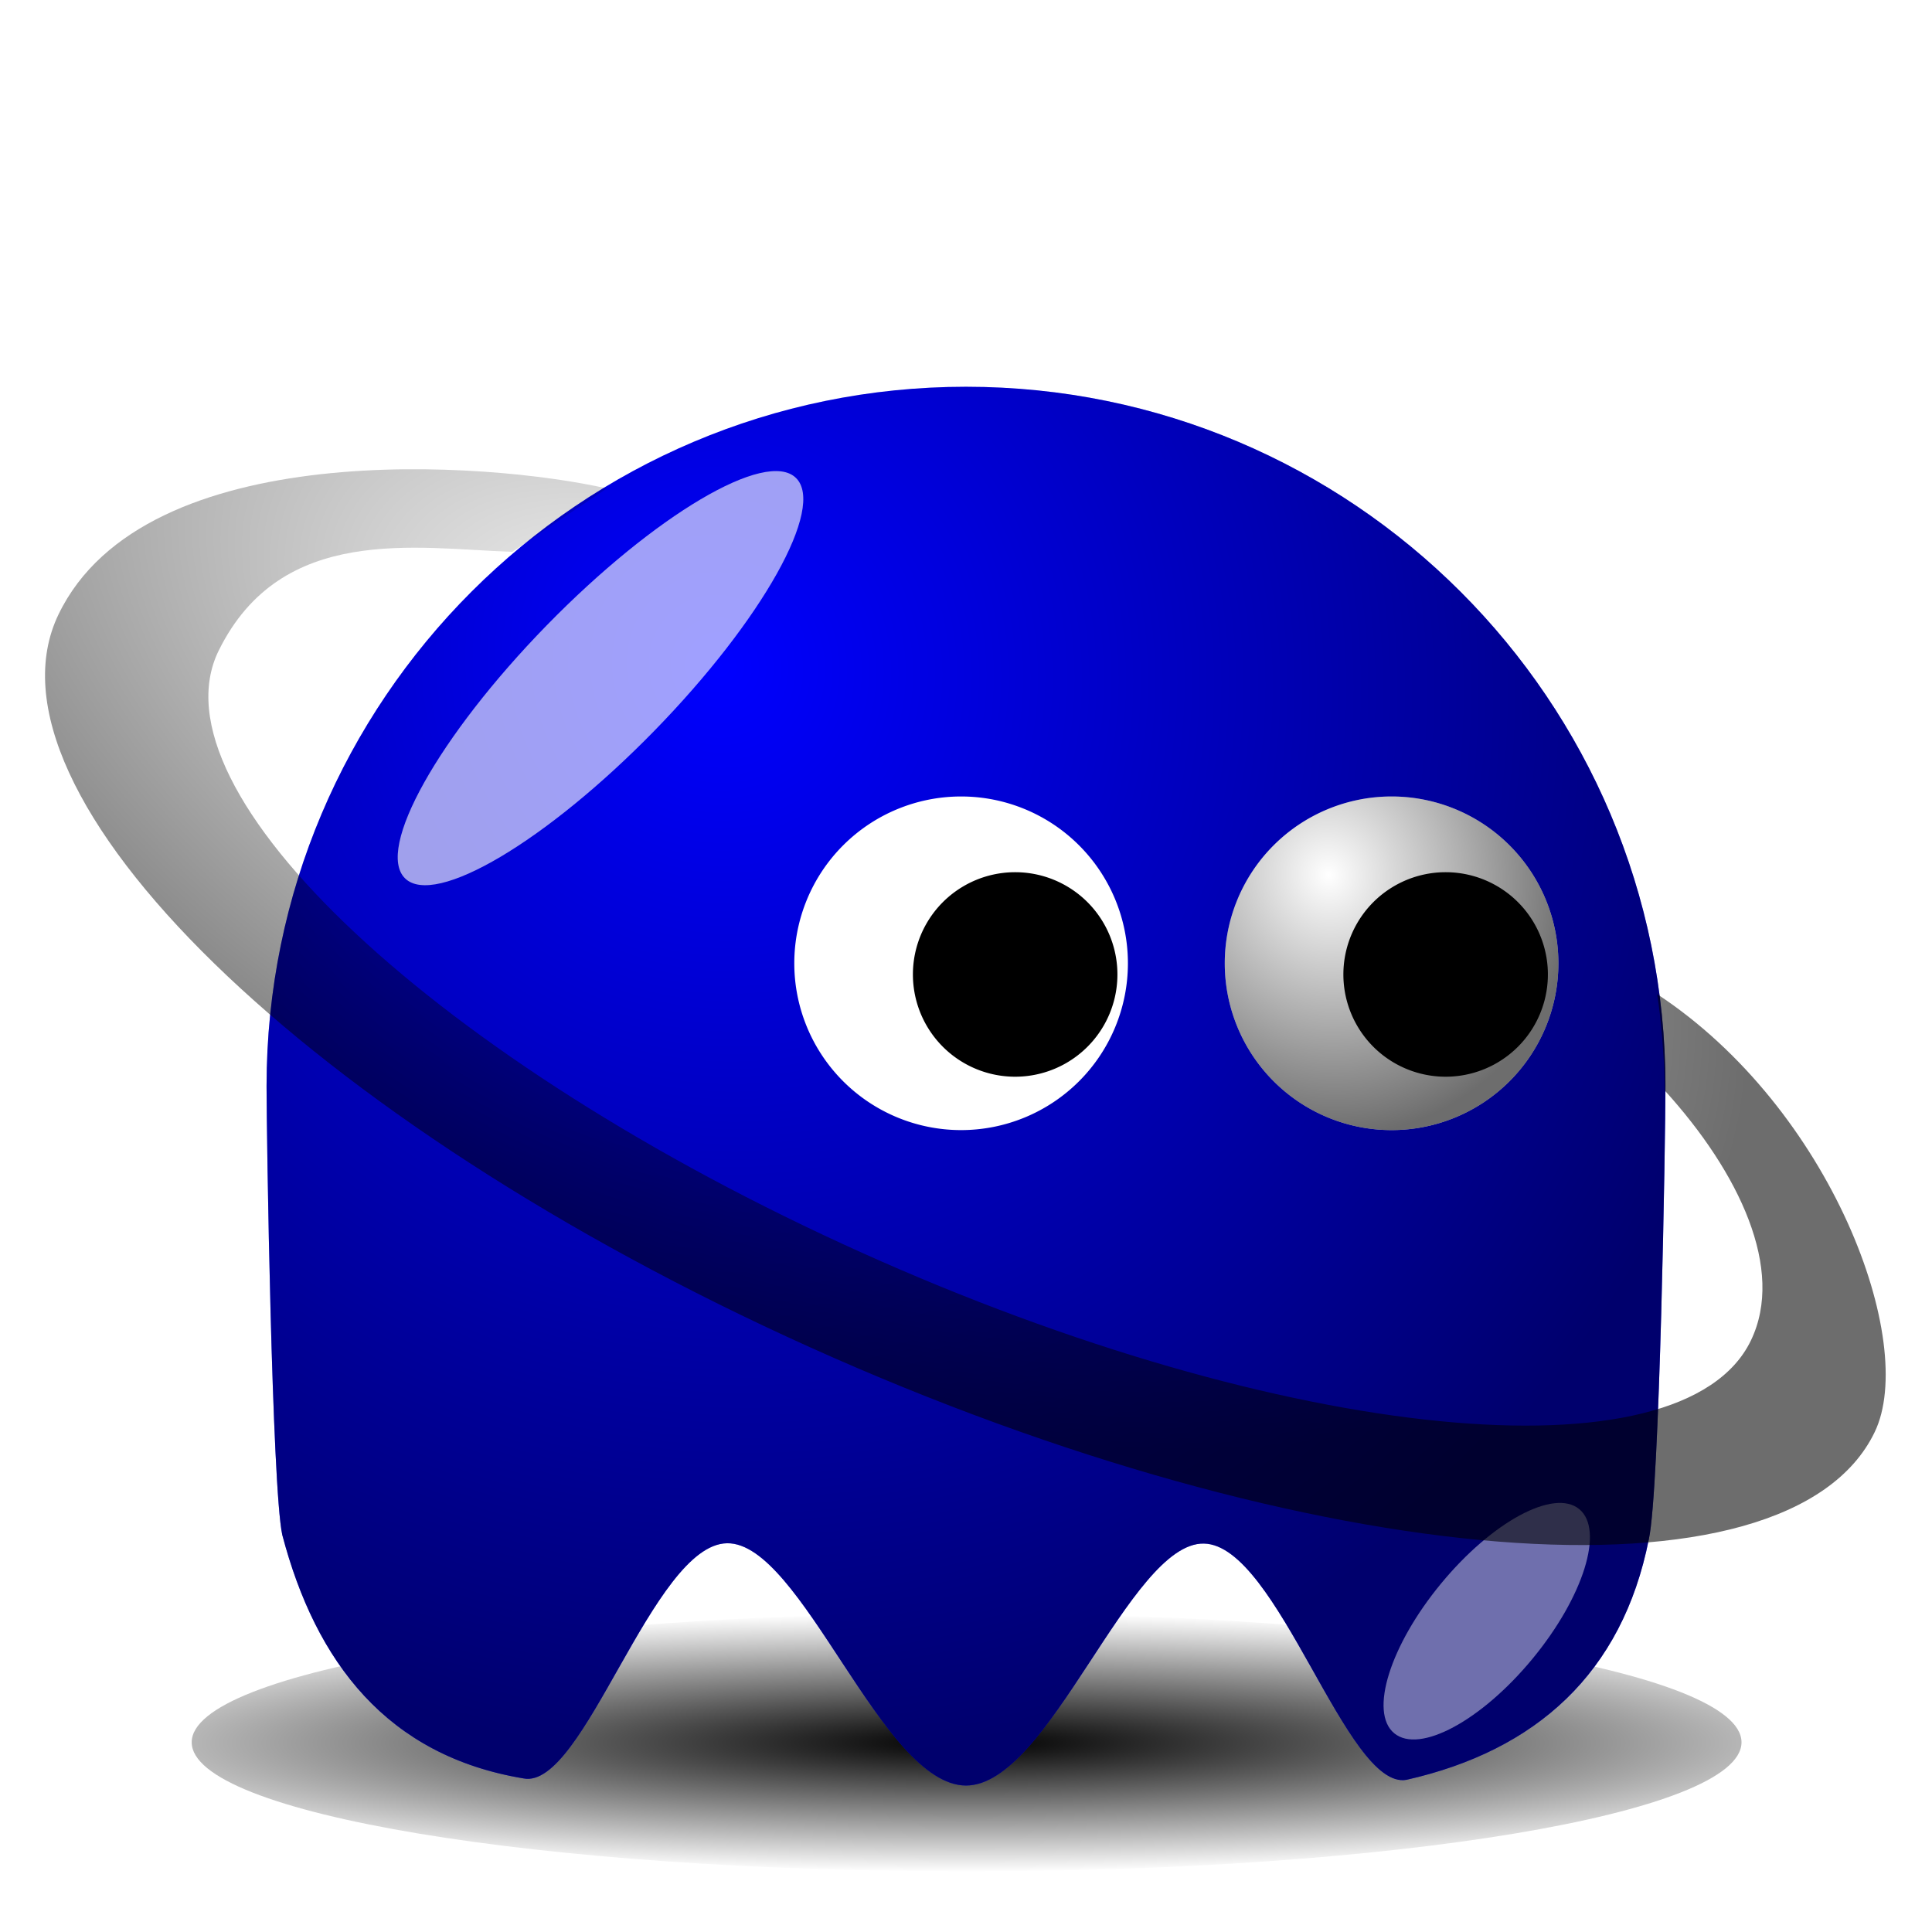
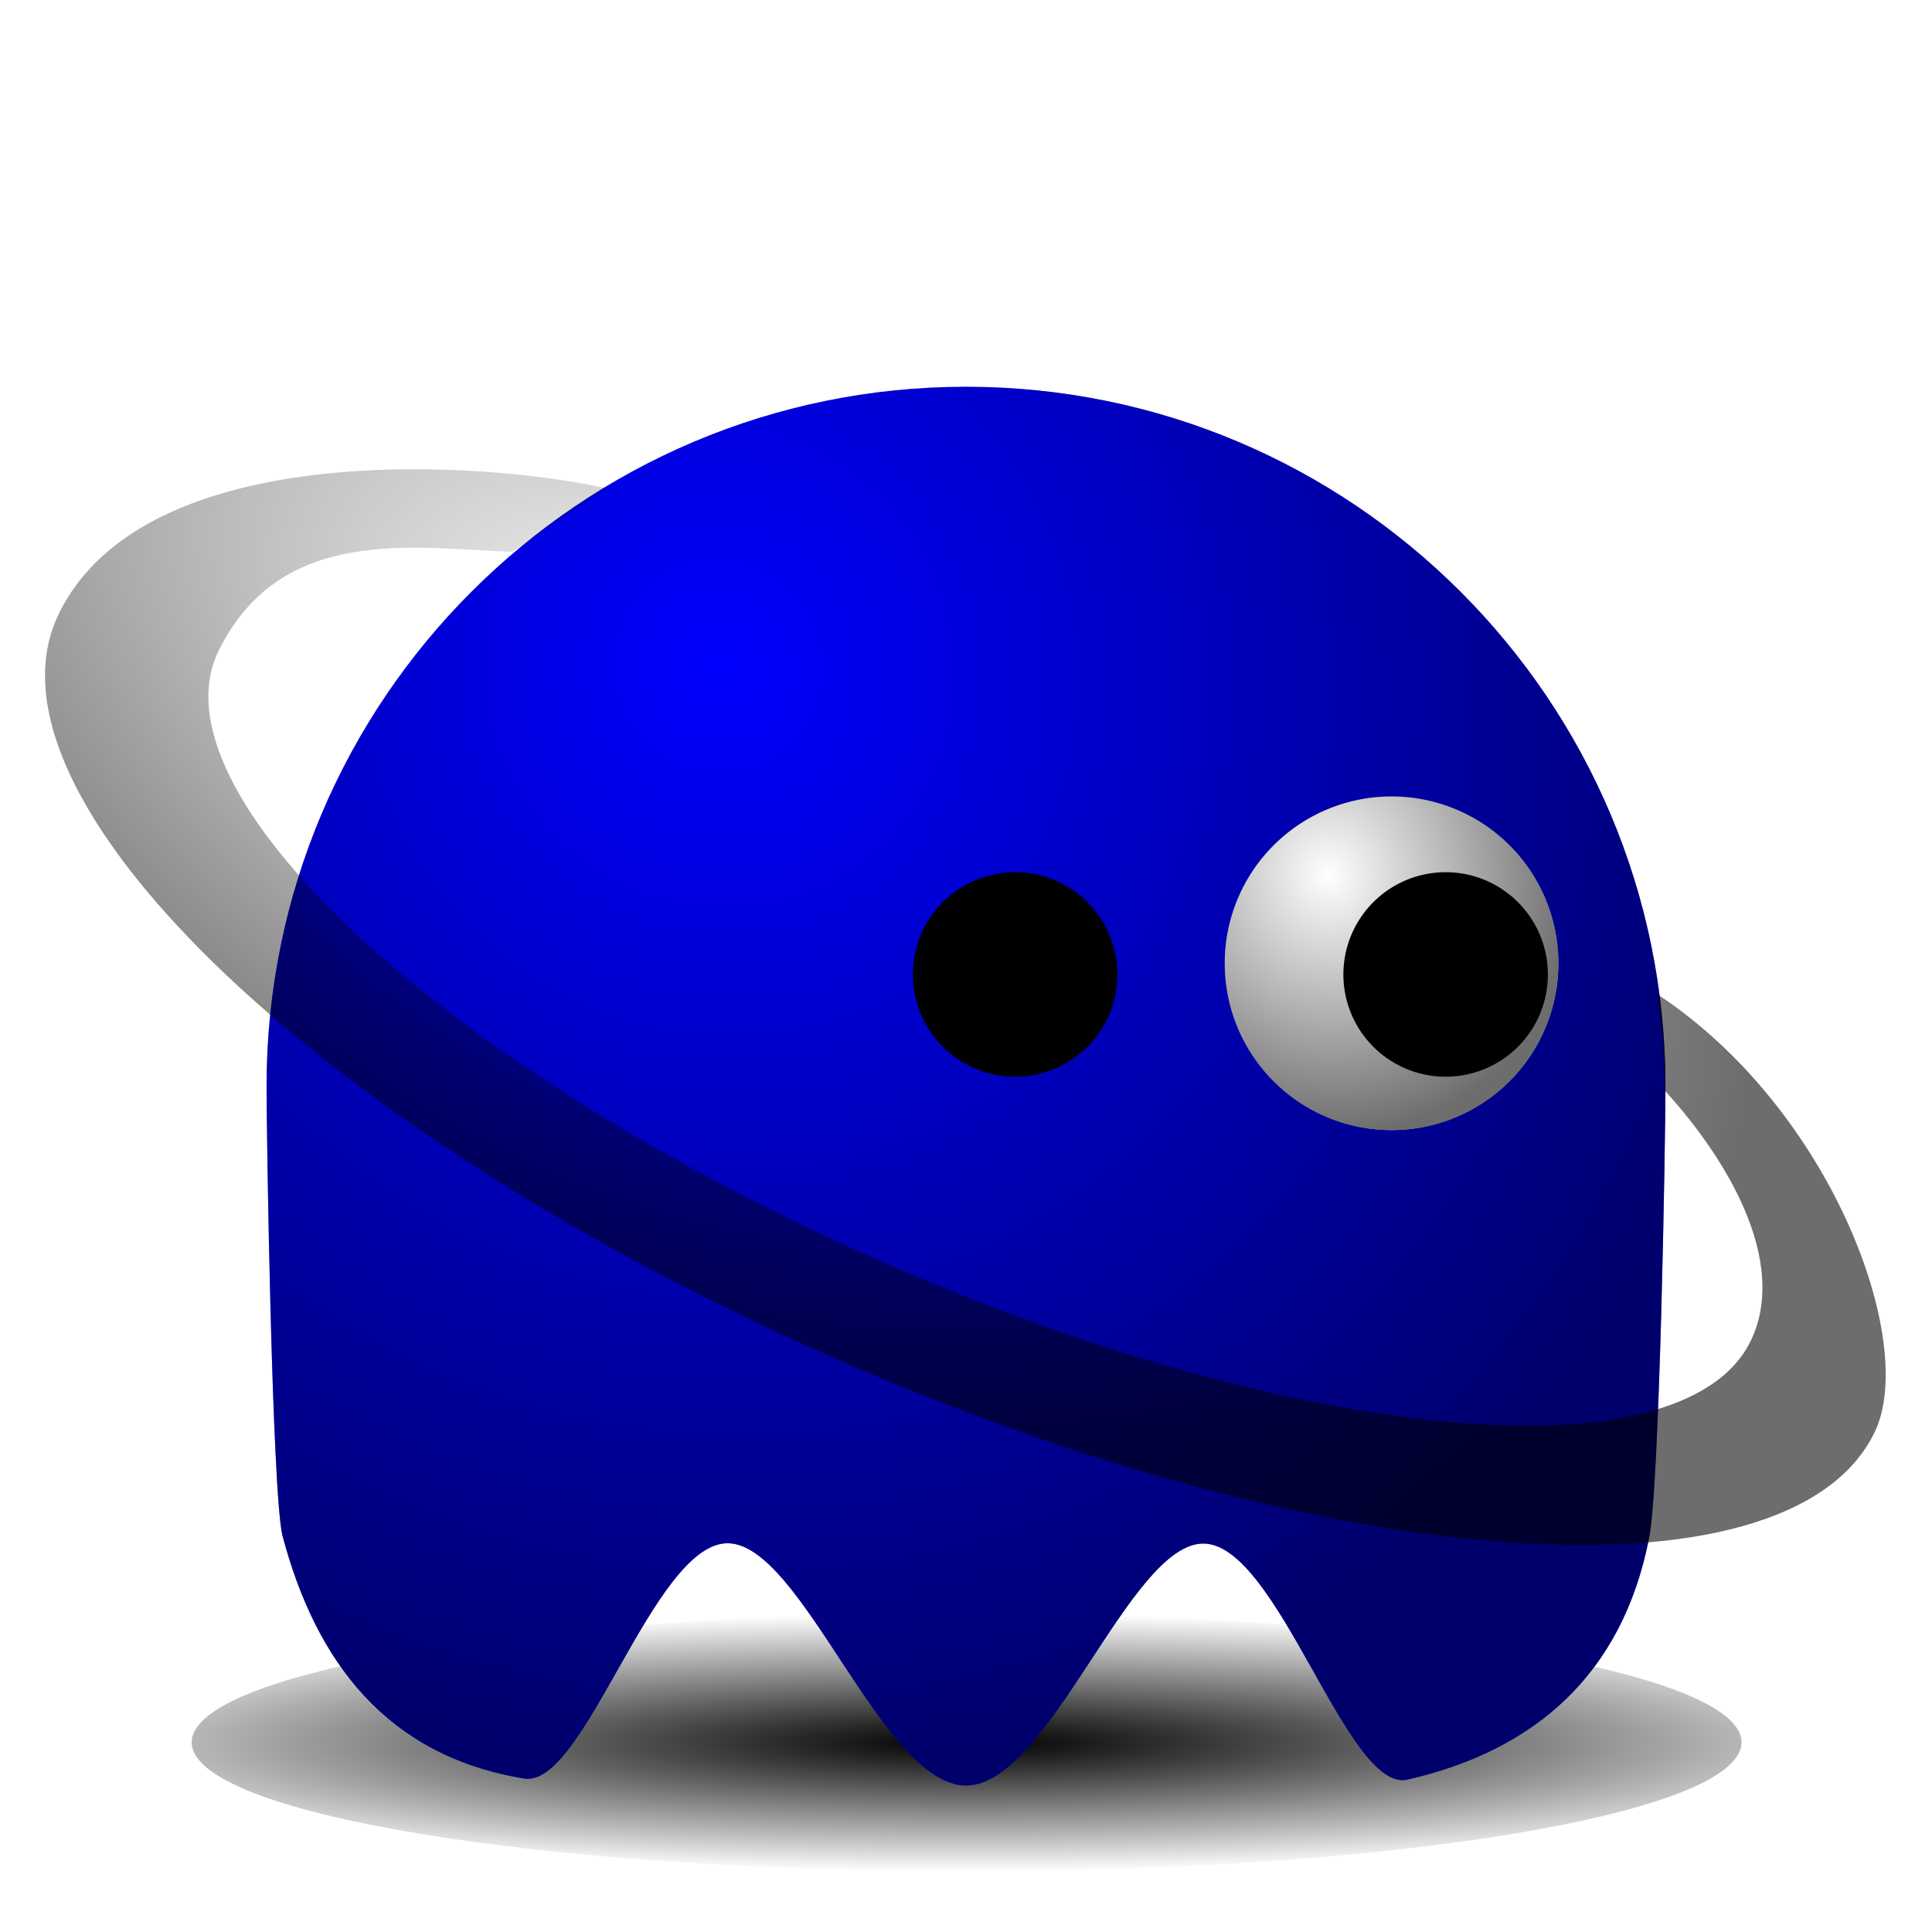
<svg xmlns="http://www.w3.org/2000/svg" xmlns:xlink="http://www.w3.org/1999/xlink" version="1.0" viewBox="0 0 128 128">
  <defs>
    <clipPath id="j">
      <use width="600" height="600" overflow="visible" xlink:href="#SVGID_4_" />
    </clipPath>
    <linearGradient id="a">
      <stop stop-opacity="0" offset="0" />
      <stop stop-opacity=".572" offset="1" />
    </linearGradient>
    <radialGradient id="b" cx="233.5" cy="409.86" r="15.5" gradientTransform="matrix(.387 1.516 -1.423 .363 726.51 -93.107)" gradientUnits="userSpaceOnUse" xlink:href="#a" />
    <filter id="i" x="-.348" y="-.341" width="1.696" height="1.682">
      <feGaussianBlur stdDeviation="5.465" />
    </filter>
    <filter id="h" x="-.52" y="-.453" width="2.039" height="1.907">
      <feGaussianBlur stdDeviation="4.151" />
    </filter>
    <radialGradient id="c" cx="210.89" cy="506.35" r="68" gradientTransform="matrix(1.403 1.6439e-6 -1.4521e-7 .206 -89.845 403.11)" gradientUnits="userSpaceOnUse">
      <stop offset="0" />
      <stop stop-opacity="0" offset="1" />
    </radialGradient>
    <filter id="g" x="-.07" y="-.34" width="1.14" height="1.68">
      <feGaussianBlur stdDeviation="3.968" />
    </filter>
    <radialGradient id="d" cx="216.99" cy="497.96" r="65" gradientTransform="matrix(.51 1.007 -.965 .489 650.89 -406.14)" gradientUnits="userSpaceOnUse" xlink:href="#a" />
    <linearGradient id="f" x1="1053.3" x2="1053.3" y1="-253.34" y2="-1586.5" gradientTransform="matrix(.315 0 0 -.315 -61.106 4.534)" gradientUnits="userSpaceOnUse">
      <stop stop-color="#006A00" offset="0" />
      <stop stop-color="#004000" offset=".2" />
      <stop stop-color="#00BD00" offset="1" />
    </linearGradient>
    <radialGradient id="e" cx="443.3" cy="-8.431" r="42.766" gradientTransform="matrix(1.543 .804 -.458 .837 -407.51 -291.18)" gradientUnits="userSpaceOnUse" xlink:href="#a" />
  </defs>
  <g transform="translate(-233.42 -11.735)">
    <path transform="matrix(.755 0 0 .611 141.93 -182.83)" d="m274 507.36c0 7.73-30.46 14-68 14s-68-6.27-68-14 30.46-14 68-14 68 6.27 68 14z" fill="url(#c)" filter="url(#g)" />
    <path d="m343.76 83.695c0 3.453-0.38 26.775-1.1 30.015-1.76 8.88-7.47 14-16.05 15.94-3.98 0.74-8.51-15.56-13.43-15.65s-10.23 16.03-15.76 16.03c-5.56 0-10.89-16.13-15.83-16.05-4.93 0.07-9.48 16.35-13.48 15.58-9.04-1.5-13.77-7.69-15.99-16.14-0.68-3.15-1.04-26.376-1.04-29.725 0-25.577 20.76-46.336 46.34-46.336s46.34 20.759 46.34 46.336z" fill="#00f" />
    <path transform="matrix(.209 0 0 .188 241.06 20.089)" d="m200.9 116.78c-1.04 0-2.19 0.43-3.35 1.09 2.74-0.8 4.03-1.09 3.35-1.09m67.87 13.24 0.67-9.93-10.47 0.66 1.38 9.27h8.42m-118.24 171.57c-2.11-1.98-0.7-10.6-0.7-10.6s-31.49-16.55-65.768-26.5c-4.227-1.22-2.091-9.93 2.091-13.23l-1.387-9.29c-0.693-4.63 7.005-27.15 14.698-29.12 7.696-2-0.705 13.23-0.705 13.23l-7.688 4.64s9.089 10.59 11.199 10.59c2.09 0 5.59-5.31 5.59-5.31l-9.789-6.6 9.089-3.99 0.58-3.49 1.52-0.49 15.07-22.81c10.4-4.26 23.19-9.53 24.82-10.31 2.81-1.31 22.39-12.57 25.89-15.21 3.51-2.67 11.18-1.99 13.98-1.99 2.81 0 7-1.33 7.7-8.63 0.7-7.28 3.5-8.61 5.6-6.61 2.11 1.96-2.1 5.29 2.8 6.61 4.89 1.33 9.09 4.64 12.6 1.33 2.55-2.42-0.87-5.18-3.17-7.27h38.84l4.21-11.94-9.1-1.32-33.6-3.31v-3.98l-2.67 0.45c3.63-19.98 25.23-16.69 8.97-28.26-0.98-0.7-15.21 22.42-18.84 21.98-6.56-0.87-15.02-0.94-16.83 1.19-2.39 2.82 5.36-9.69 12.04-13.48-7.97 2.35-22.23-4.9-47.97 13.28-8.7 6.15-30.54 31.06-39.52 40.64-37.971 44.83-41.032 83.18-41.032 84.88 0 3.31 8.04 5.18 8.733 9.16 0.704 3.95-13.29 17.22-13.29 23.84 0 3.05-7.005 36.12 8.381 77.5 13.647 39.26 40.058 73.88 43.448 76.05l9.72-5.16s-16.09-28.49-16.78-31.14c-0.7-2.65 18.19-41.07 27.29-39.73 9.09 1.29 7 3.97 12.59 0.65 5.61-3.29 9.1-30.48 15.4-33.11 6.3-2.67 13.29-5.97 12.59-12.6-0.73-6.64-24.51-18.55-26.6-20.54m151.82-194.75-18.89-6.63 3.5 10.61 15.39-3.98m-70.67 24.51c2.11 0 44.08-27.81 39.88-28.48-4.19-0.66-4.88 0-16.1-1.33-11.18-1.32-23.08 15.9-25.88 18.56-2.8 2.65-1.85 11.25 2.1 11.25m192.63 199.73 5.42-7.03-5.42-1.91-4.06 5.11-4.73 7.02 4.04 1.91 4.75-5.1m23.69 23-1.36-10.23h-8.78l-0.68 7.66-8.14-1.27-2.02-8.3-4.06-2.56-4.75 5.74-4.73-1.26-1.37 4.45 5.43 1.3v41.48l19.16 4.61c-0.45 0.76-0.77 1.41-0.88 1.76-1.36 4.48 5.4 6.41 10.14 4.48 1.76-0.71 12.8-4.96 16.3-13.29 4.88-11.6 8.03-28.31 8.88-33.72l-2.15-4.69-13.55 5.12-7.46-1.28h0.02m-6.78-169.88c-30.98-46.98-105.42-77.67-105.42-77.67l-19.16 10.03-2.72-4.45-6.76-2.56v5.75l6.09 5.12-4.06 1.91-15.58 1.27-35.21 19.16 3.38 15.32-4.07 1.28-2.02 3.19 11.51 17.22 0.68 5.76-9.48 1.91v11.49l-5.41 1.27 0.67 8.94-46.05 31.94 1.35 17.86c3.38 4.47 29.8 31.29 29.8 31.29s30.46 1.26 37.24-2.55c6.77-3.83 2.02 3.83 4.06 5.74 2.02 1.93 2.71 15.33 4.73 16.61 2.04 1.27 0 8.92 2.71 11.5 2.71 2.53 2.71 33.19 2.71 33.19s16.25 27.44 16.25 34.47c0 7.02-0.68 6.38 12.19 5.74 12.86-0.63 15.57-5.74 18.28-7.65s2.71-6.38 5.42-10.23c2.73-3.84 7.45-18.5 13.55-23.6 6.08-5.13 22.34-8.96 23.69-17.88 1.35-8.95 7.44-15.97 7.44-15.97l29.28-30.97-0.82 4.16-0.67 15.95 8.8-3.19-0.67-17.25-3.15-3.34 0.44-0.49s-2.03-3.83-4.73-3.83c-2.71 0-18.97 3.83-21.67 3.2-2.71-0.65-14.23-31.29-16.25-32.55-2.04-1.28-14.89-22.36-14.89-22.36s29.77 35.75 34.52 49.79c2.75 8.18 13.09 0.57 21.5-7.96l2.22 5.42 5.4-1.29-0.67-6.38h6.09v9.58l-2.02 5.11-0.7 8.29 5.43 5.12 2.71-4.46 8.78-8.31 10.16-5.11 2.72 5.11 1.36 7.03-2.71 7.65-5.42 4.47-2.71 11.49v5.75l-6.09-3.84-0.67-12.12-8.8 0.65-4.05 10.84 6.09 8.95 14.21 1.92 11.51-10.87 1.35-21.04 5.13-6.77c3.34 8.58 5.72 17.55 5.72 25.92 0 9.16 7.26-4.63 3.71-32.59 0 0-5.57-66.4-36.25-97.08zm-135.43 27.5-36.56-1.29 15.56-12.76h8.13l12.87 8.93v5.12m44.71-4.47v5.74h-15.57l1.35 3.85-9.49 1.28-0.66 3.17-6.77-1.25-12.2-2.57 2.04-3.18 2.03-3.85 6.77-7.02 2.72 5.12 10.15-0.65 5.41-5.75 21 3.83-6.78 1.28m1.34-8.3-8.12 1.27-1.35-5.75 10.15-1.27 1.36-5.74 7.46 7.66-9.5 3.82v0.01m39.29 198.53-4.74 3.84 0.67 9.58h6.09v-8.28l5.44-7.04v-14.68l-3.41-0.66-4.05 17.24m-45.37-19.13s-4.74 1.23 0.66 3.18c5.42 1.93 27.1-31.27 27.1-31.27l-18.3 11.49-9.47 16.6h0.01m-36.86 122.35-4.05-3.86-8.13-1.28-1.34 3.86-10.84-1.27-0.68-5.14h-8.12l-8.8 5.14h-15.56l-1.35-3.86-25.05-2.59-4.06 3.87-10.14-2.56-1.36-9.01-4.73-0.67-5.42 9.68-18.27-0.65c3.27 1.54 30.55 17.82 72.4 21.22 55.5 4.48 81.9-9 81.9-9l-2.03-1.95-24.37-1.91v-0.02z" clip-path="url(#j)" fill="url(#f)" />
    <path d="m343.76 83.695c0 3.453-0.38 26.775-1.1 30.015-1.76 8.88-7.47 14-16.05 15.94-3.98 0.74-8.51-15.56-13.43-15.65s-10.23 16.03-15.76 16.03c-5.56 0-10.89-16.13-15.83-16.05-4.93 0.07-9.48 16.35-13.48 15.58-9.04-1.5-13.77-7.69-15.99-16.14-0.68-3.15-1.04-26.376-1.04-29.725 0-25.577 20.76-46.336 46.34-46.336s46.34 20.759 46.34 46.336z" fill="url(#d)" />
    <g transform="matrix(.713 0 0 .713 152 -227.37)">
      <path transform="translate(4,7)" d="m255 417.86a15.5 15.5 0 1 1-31 0 15.5 15.5 0 1 1 31 0z" fill="#fff" />
      <path transform="translate(4,7)" d="m255 417.86a15.5 15.5 0 1 1-31 0 15.5 15.5 0 1 1 31 0z" fill="url(#b)" />
      <path transform="matrix(.613 0 0 .613 101.71 169.75)" d="m255 417.86a15.5 15.5 0 1 1-31 0 15.5 15.5 0 1 1 31 0z" />
    </g>
    <g transform="matrix(.713 0 0 .713 123.48 -227.37)">
-       <path transform="translate(4,7)" d="m255 417.86a15.5 15.5 0 1 1-31 0 15.5 15.5 0 1 1 31 0z" fill="#fff" />
      <path transform="translate(4,7)" d="m255 417.86a15.5 15.5 0 1 1-31 0 15.5 15.5 0 1 1 31 0z" fill="url(#b)" />
      <path transform="matrix(.613 0 0 .613 101.71 169.75)" d="m255 417.86a15.5 15.5 0 1 1-31 0 15.5 15.5 0 1 1 31 0z" />
    </g>
-     <path transform="matrix(.713 0 0 .713 148.43 -234.5)" d="m180.01 413.25c-10.03 10.27-20.41 16.42-23.17 13.72-2.77-2.7 3.13-13.23 13.15-23.5 10.03-10.27 20.41-16.41 23.17-13.71 2.77 2.7-3.13 13.22-13.15 23.49z" fill="#fff" fill-opacity=".627" filter="url(#i)" />
-     <path transform="matrix(.55 .454 -.454 .55 418.69 -273.33)" d="m262 501.86c0 7.45-2.46 13.5-5.5 13.5s-5.5-6.05-5.5-13.5 2.46-13.5 5.5-13.5 5.5 6.05 5.5 13.5z" fill="#fff" fill-opacity=".434" filter="url(#h)" />
    <path d="m267.36 48.297c-6.38-0.22-15.3-1.872-19.45 6.54-4.61 9.36 14.55 27.26 42.57 39.875 28.01 12.618 54.41 15.228 58.94 5.838 2.27-4.701-0.76-11.117-5.7-16.559-0.03-2.293-0.27-4.949-0.51-6.393 11.56 7.606 17.28 23.092 14.41 29.022-5.72 11.86-37.3 9.34-70.5-5.61-33.21-14.956-55.55-36.716-49.82-48.576s28.49-10.111 36.32-8.34" fill="url(#e)" />
  </g>
</svg>